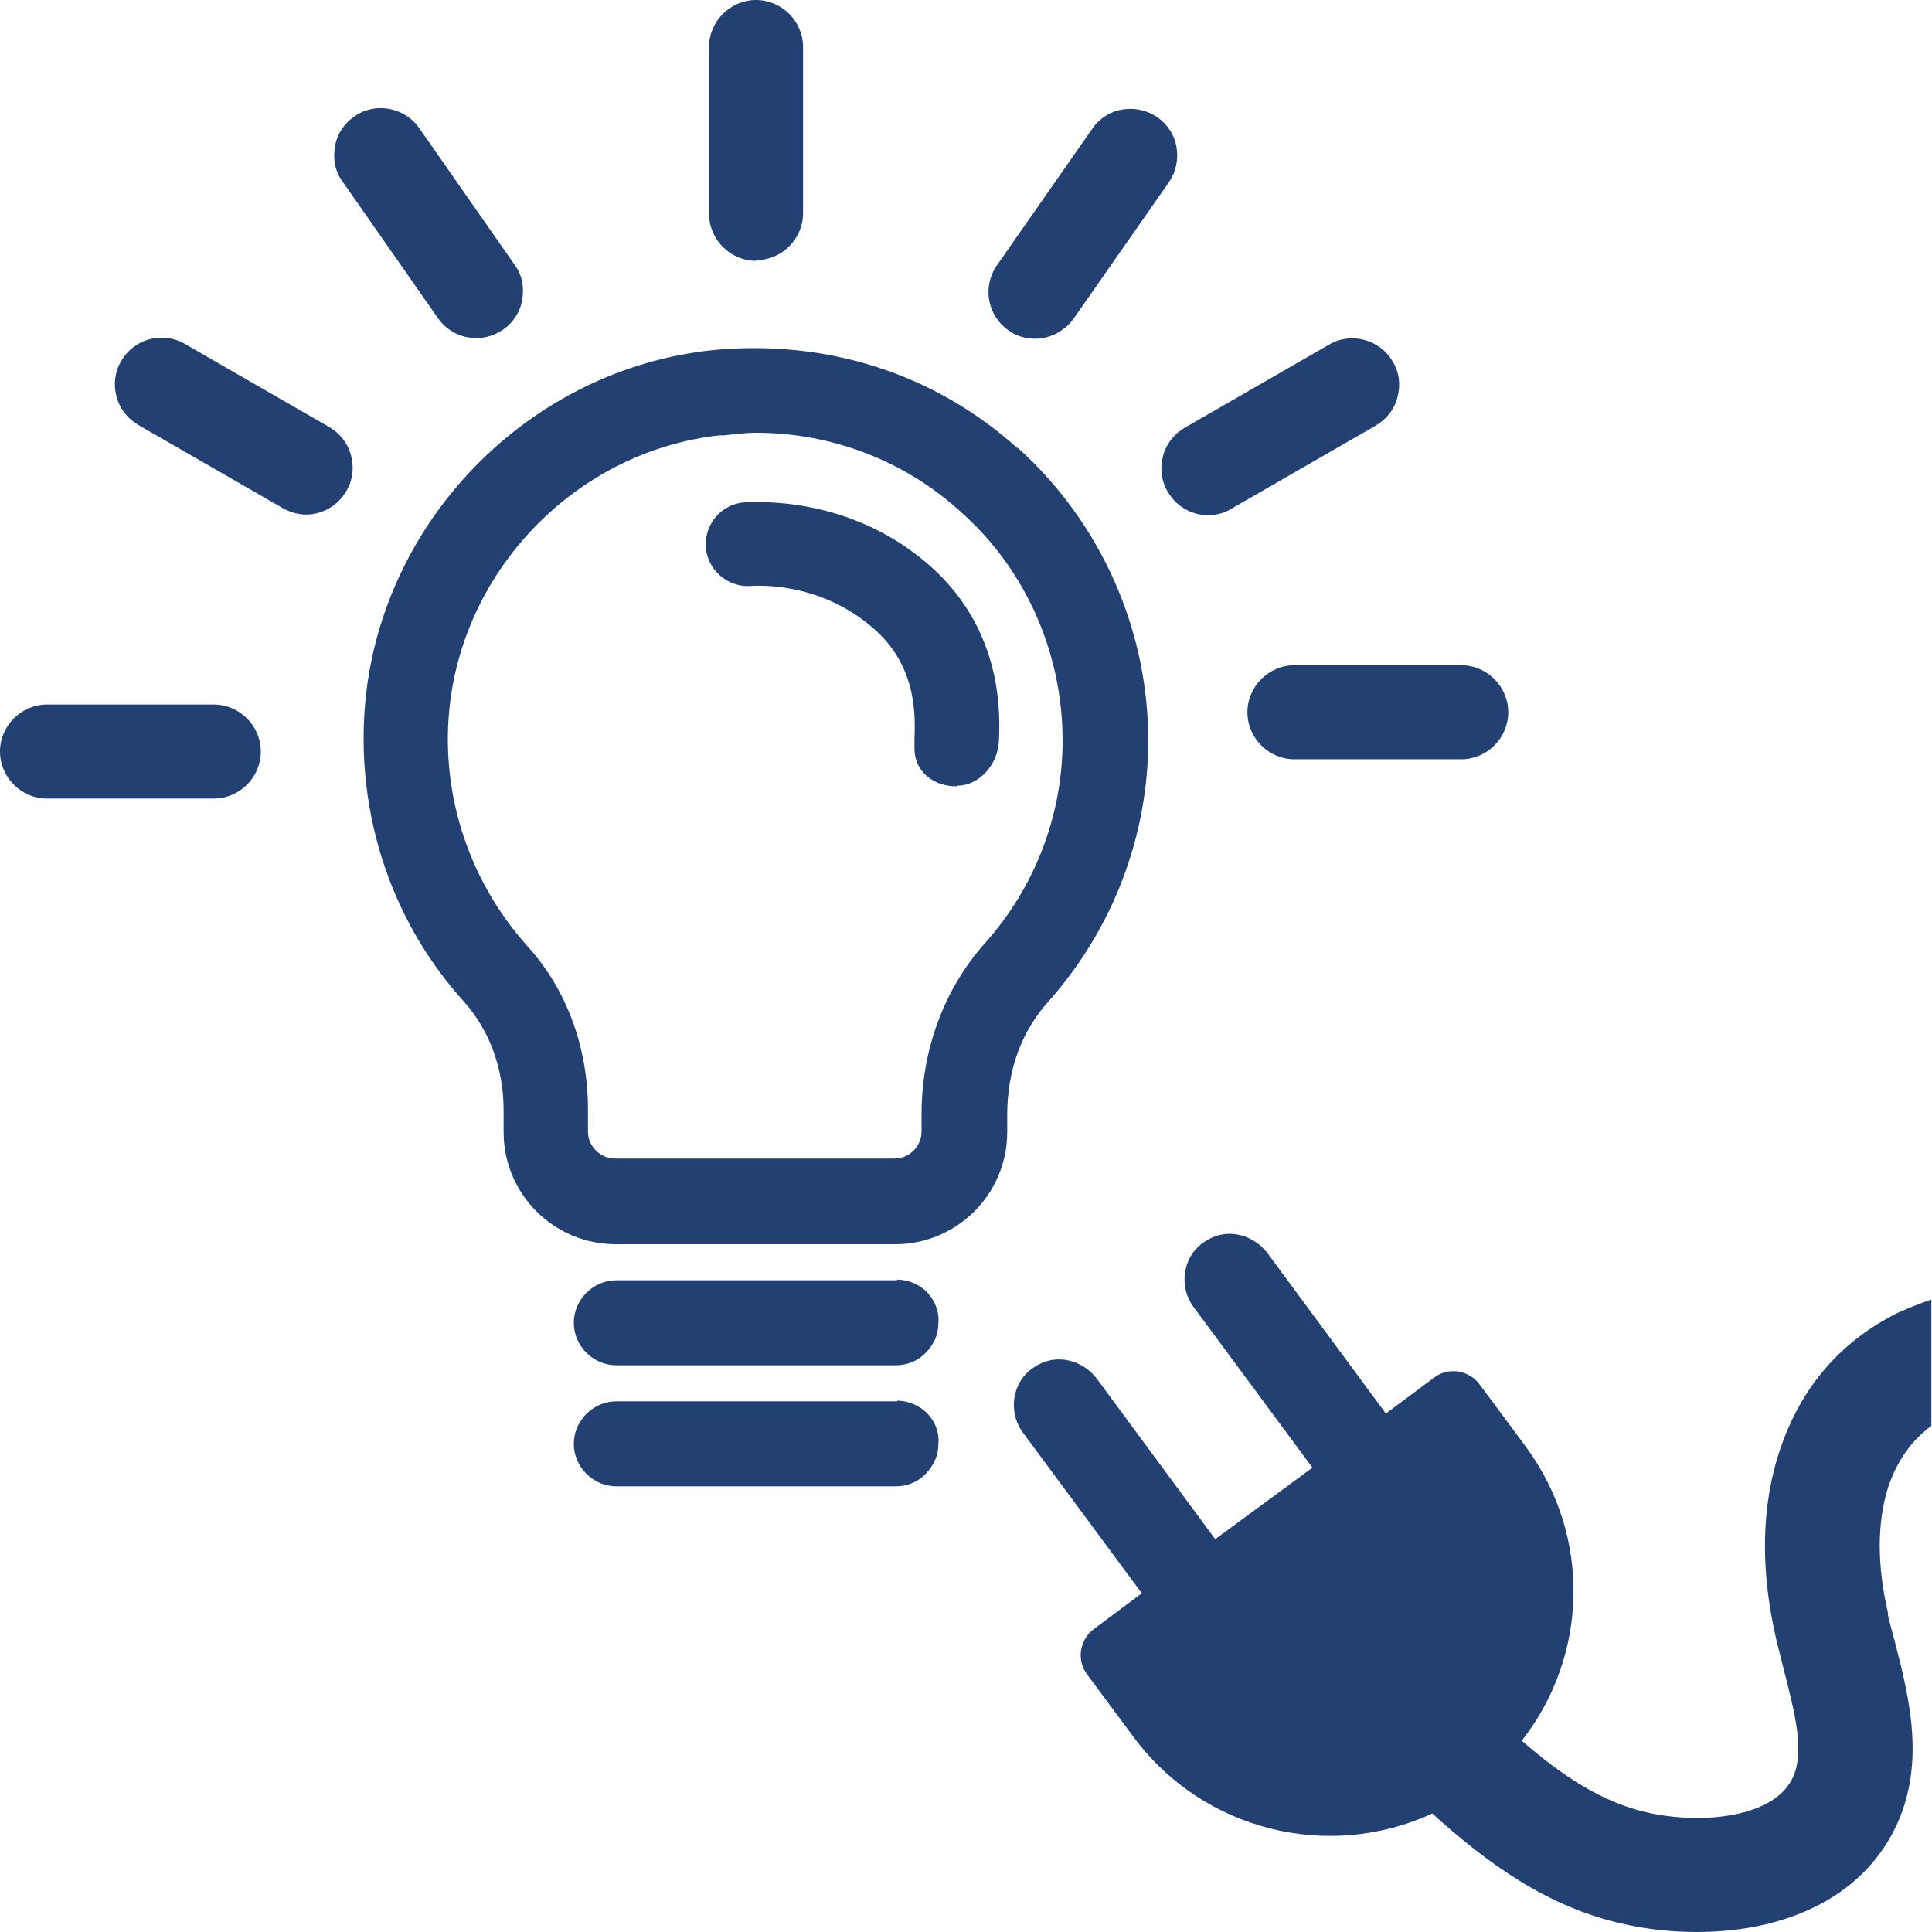
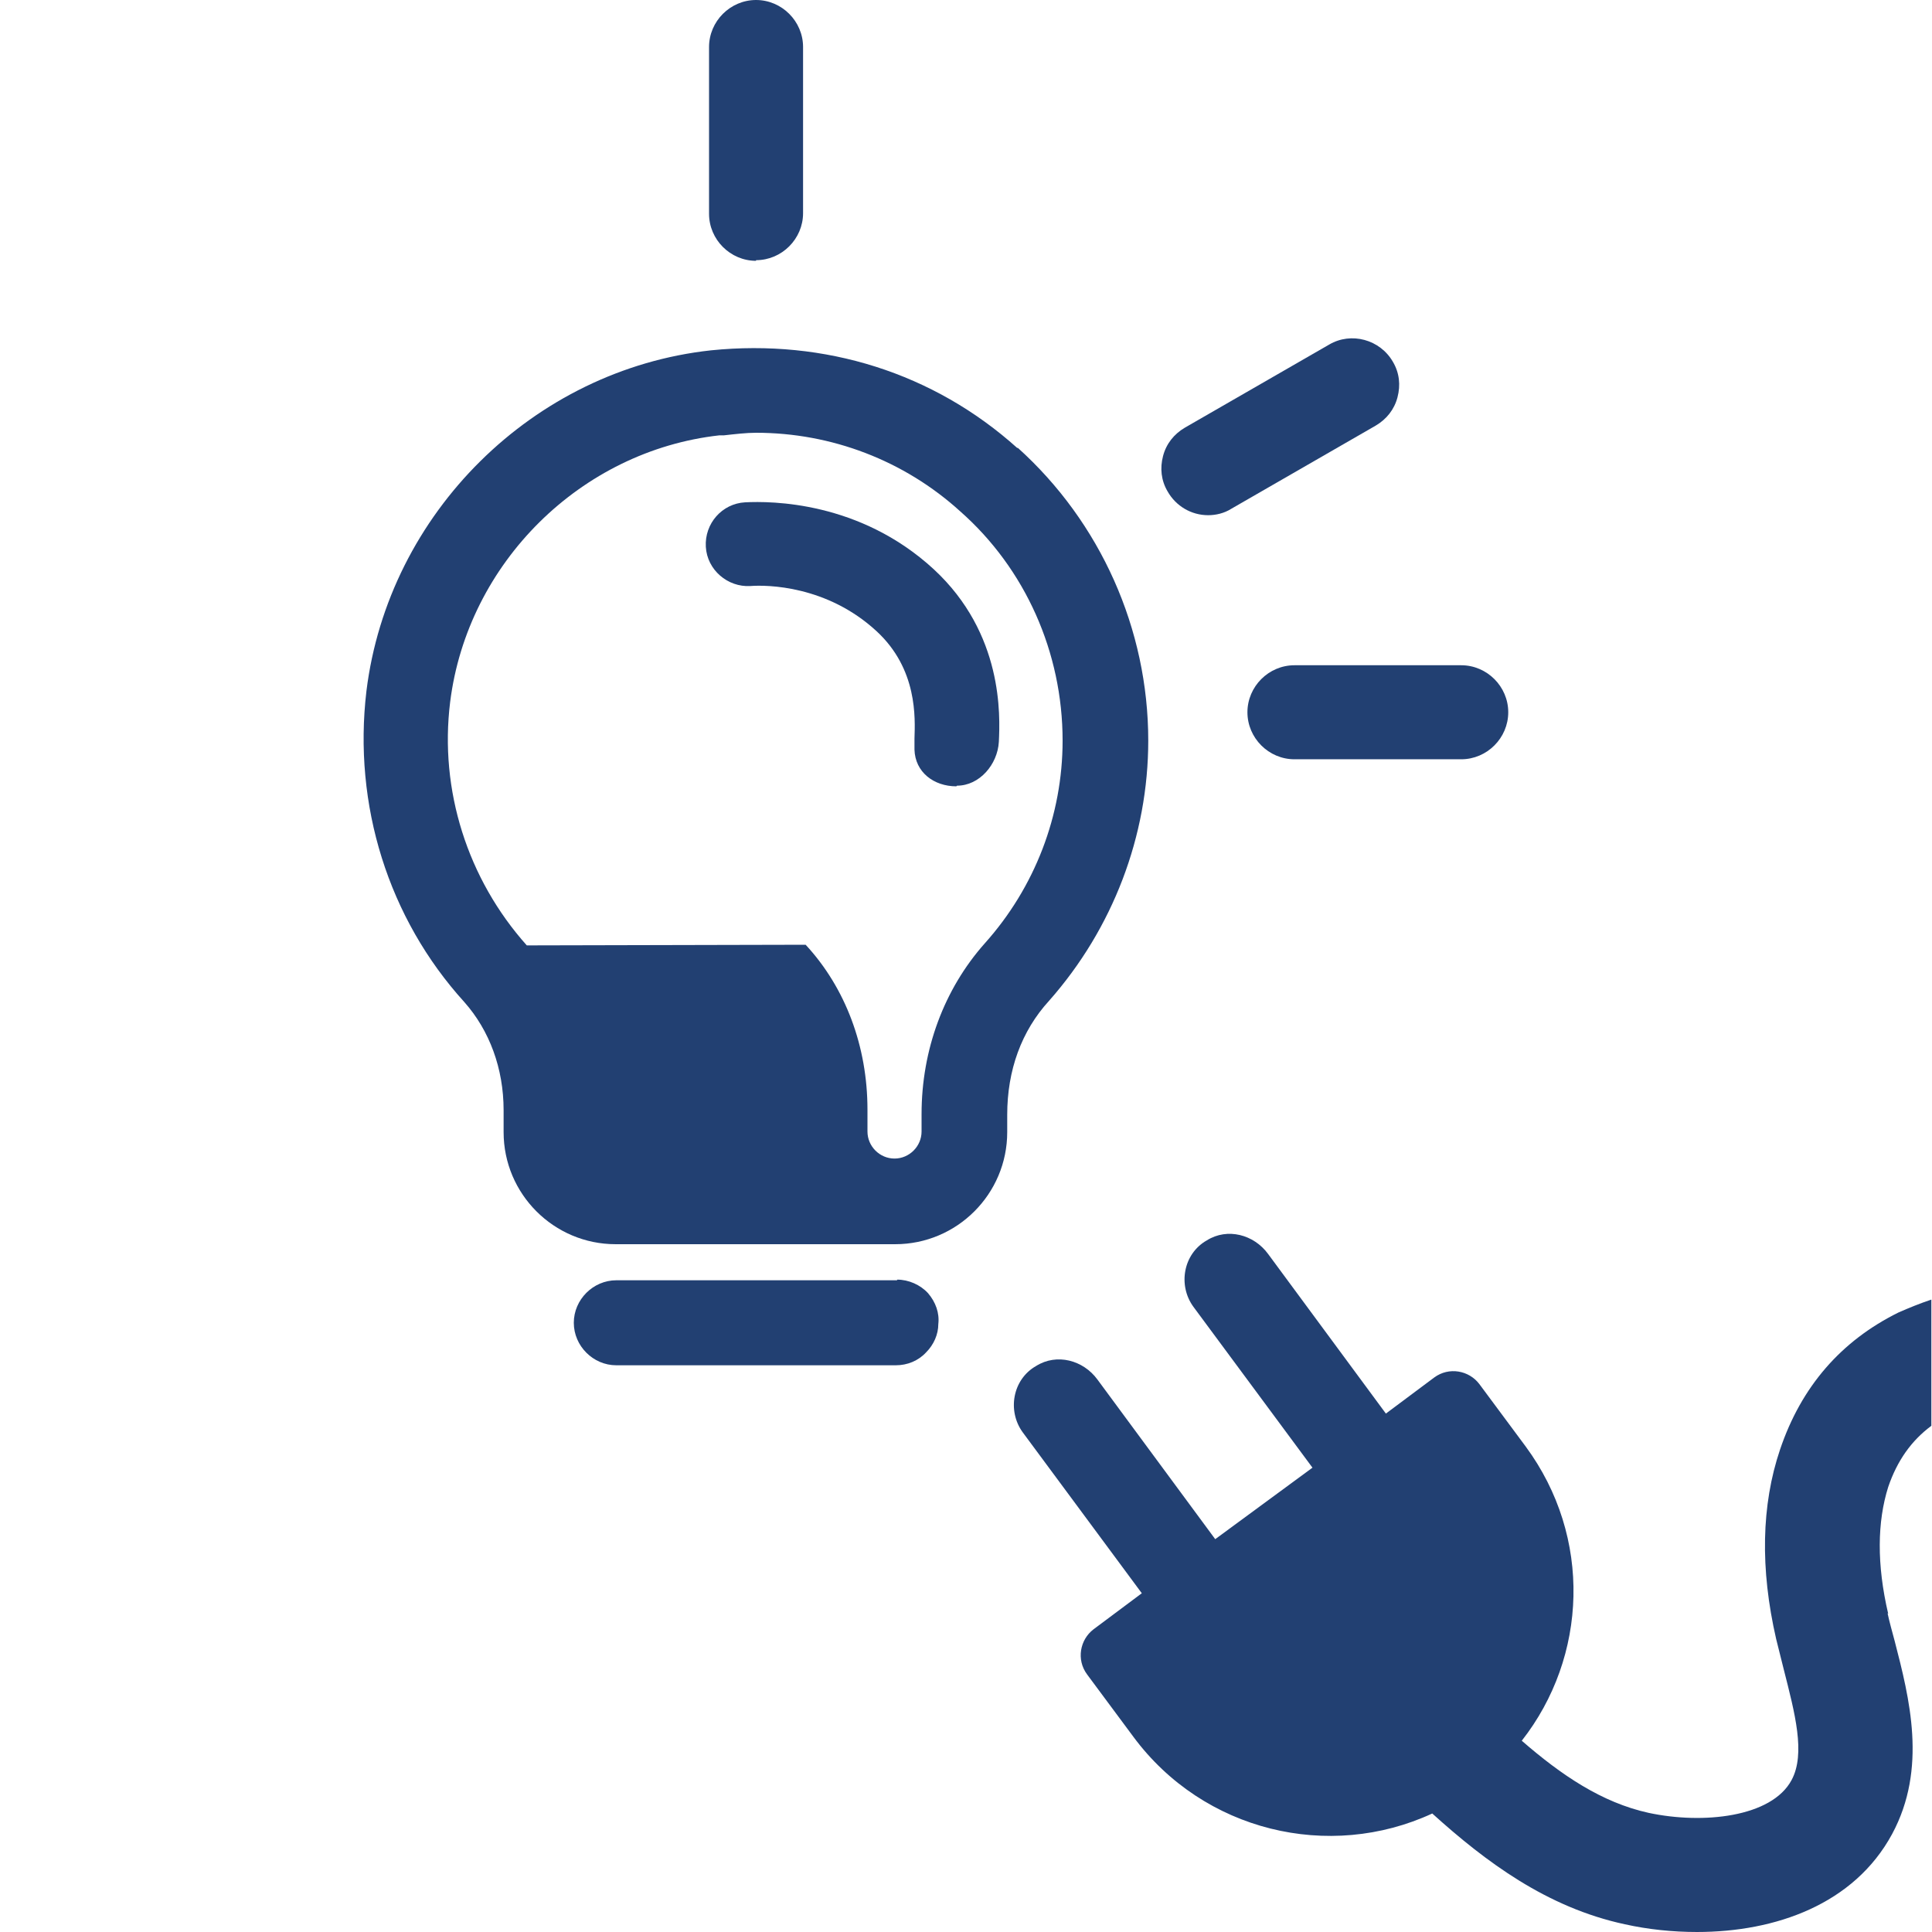
<svg xmlns="http://www.w3.org/2000/svg" id="Layer_1" data-name="Layer 1" viewBox="0 0 30 30">
  <defs>
    <style>
      .cls-1 {
        fill: #224072;
        stroke-width: 0px;
      }
    </style>
  </defs>
-   <path class="cls-1" d="m15.8,6.96c-1.3-1.17-2.99-1.7-4.76-1.52-2.76.3-5.01,2.53-5.35,5.29-.21,1.77.34,3.53,1.52,4.83.39.44.61,1.03.61,1.68v.34c0,.96.78,1.74,1.74,1.74h4.34c.96,0,1.74-.78,1.74-1.74v-.27c0-.69.22-1.3.65-1.77.99-1.12,1.54-2.56,1.54-4.04,0-1.73-.74-3.39-2.03-4.55Zm-7.62,7.72c-.92-1.03-1.36-2.41-1.19-3.78.27-2.16,2.03-3.9,4.18-4.14h.07c.18-.02.35-.04.5-.04,1.17,0,2.3.43,3.17,1.22,1.01.89,1.59,2.19,1.59,3.56,0,1.16-.43,2.28-1.21,3.15-.63.71-.98,1.65-.98,2.65v.27c0,.23-.19.42-.42.42h-4.34c-.23,0-.42-.19-.42-.42v-.34c0-.98-.34-1.89-.96-2.56Z" />
+   <path class="cls-1" d="m15.8,6.96c-1.3-1.17-2.99-1.7-4.76-1.52-2.76.3-5.01,2.53-5.35,5.29-.21,1.77.34,3.53,1.52,4.83.39.44.61,1.03.61,1.68v.34c0,.96.78,1.74,1.74,1.74h4.34c.96,0,1.74-.78,1.74-1.74v-.27c0-.69.22-1.3.65-1.77.99-1.12,1.54-2.56,1.54-4.04,0-1.73-.74-3.39-2.03-4.55Zm-7.62,7.72c-.92-1.03-1.36-2.41-1.19-3.78.27-2.16,2.03-3.9,4.18-4.14h.07c.18-.02.35-.04.5-.04,1.17,0,2.3.43,3.17,1.22,1.01.89,1.59,2.19,1.59,3.56,0,1.16-.43,2.28-1.21,3.15-.63.71-.98,1.65-.98,2.65v.27c0,.23-.19.42-.42.42c-.23,0-.42-.19-.42-.42v-.34c0-.98-.34-1.89-.96-2.56Z" />
  <path class="cls-1" d="m13.93,19.88h-4.36c-.36,0-.66.3-.66.66s.3.66.66.66h4.34c.18,0,.35-.07.47-.2.12-.12.19-.28.19-.44.02-.17-.04-.34-.16-.48-.12-.13-.3-.21-.48-.21Z" />
-   <path class="cls-1" d="m13.93,21.76h-4.36c-.36,0-.66.3-.66.66s.3.66.66.66h4.34c.18,0,.35-.07.47-.2s.19-.28.19-.44c.02-.18-.04-.35-.16-.48-.12-.13-.3-.21-.48-.21Z" />
  <path class="cls-1" d="m22.69,10.33h-2.59c-.4,0-.73.33-.73.73s.33.73.73.73h2.59c.4,0,.73-.33.73-.73s-.33-.73-.73-.73Z" />
-   <path class="cls-1" d="m3.31,10.94H.73c-.4,0-.73.33-.73.73s.33.73.73.73h2.59c.4,0,.73-.33.73-.73s-.33-.73-.73-.73Z" />
  <path class="cls-1" d="m11.74,4.04c.4,0,.73-.33.73-.73V.73c0-.4-.33-.73-.73-.73s-.73.33-.73.73v2.59c0,.4.33.73.73.73Z" />
  <path class="cls-1" d="m21.7,6.17c.05-.19.03-.38-.07-.55-.2-.35-.65-.47-.99-.27l-2.24,1.29c-.17.1-.29.25-.34.44-.05.19-.03.38.07.55.13.23.37.37.63.37.12,0,.25-.03.36-.1l2.24-1.29c.17-.1.29-.25.34-.44Z" />
-   <path class="cls-1" d="m5.11,6.63l-2.24-1.29c-.35-.2-.79-.08-.99.27-.1.17-.12.37-.07.55.05.19.17.34.34.44l2.24,1.29c.11.06.23.1.36.1.26,0,.5-.14.63-.37.1-.17.12-.36.07-.55-.05-.19-.17-.34-.34-.44Z" />
-   <path class="cls-1" d="m16.07,5.26c.24,0,.46-.12.6-.31l1.48-2.12c.11-.16.15-.35.12-.54-.03-.19-.14-.36-.3-.47-.16-.11-.35-.15-.54-.12-.19.03-.36.14-.47.3l-1.48,2.12c-.23.33-.15.78.18,1.01.12.09.27.13.42.13Z" />
-   <path class="cls-1" d="m6.8,4.94c.14.2.36.31.6.31.15,0,.29-.05.41-.13.16-.11.27-.28.3-.47s0-.38-.12-.54l-1.48-2.12c-.23-.33-.69-.41-1.01-.18-.16.11-.27.28-.3.47-.03.19,0,.38.12.54l1.48,2.12Z" />
  <path class="cls-1" d="m14.85,12.21h0c-.35,0-.64-.22-.65-.57,0-.04,0-.09,0-.17.01-.32.05-1.08-.59-1.67-.77-.71-1.7-.72-1.96-.7-.35.02-.67-.25-.69-.61-.02-.36.25-.67.61-.69.4-.02,1.78-.02,2.93,1.04,1.08,1,1.03,2.27,1.01,2.68-.02.35-.3.68-.65.68Z" />
  <path class="cls-1" d="m29.32,25.06c-.18-.77-.17-1.43,0-1.97.14-.41.36-.72.67-.95v-1.96c-.18.06-.35.13-.51.2-.89.44-1.51,1.15-1.84,2.13-.29.86-.31,1.85-.06,2.94.04.16.08.32.12.48.17.67.34,1.3.12,1.71-.31.58-1.38.69-2.22.51-.73-.16-1.36-.59-1.97-1.12,1.02-1.3,1.1-3.16.06-4.57l-.72-.97c-.16-.21-.47-.27-.7-.1l-.75.56-1.83-2.48c-.22-.3-.63-.41-.95-.21-.37.21-.45.7-.21,1.03l1.85,2.5-1.51,1.11-1.83-2.48c-.22-.3-.63-.41-.95-.21-.37.21-.45.7-.21,1.03l1.85,2.5-.75.56c-.21.16-.27.47-.1.7l.72.97c1.09,1.47,3.04,1.93,4.64,1.19h0c.83.75,1.78,1.46,2.99,1.72.36.08.74.12,1.12.12,1.22,0,2.44-.43,3.03-1.52.55-1.02.27-2.11.04-3-.04-.15-.08-.29-.11-.43Z" />
</svg>